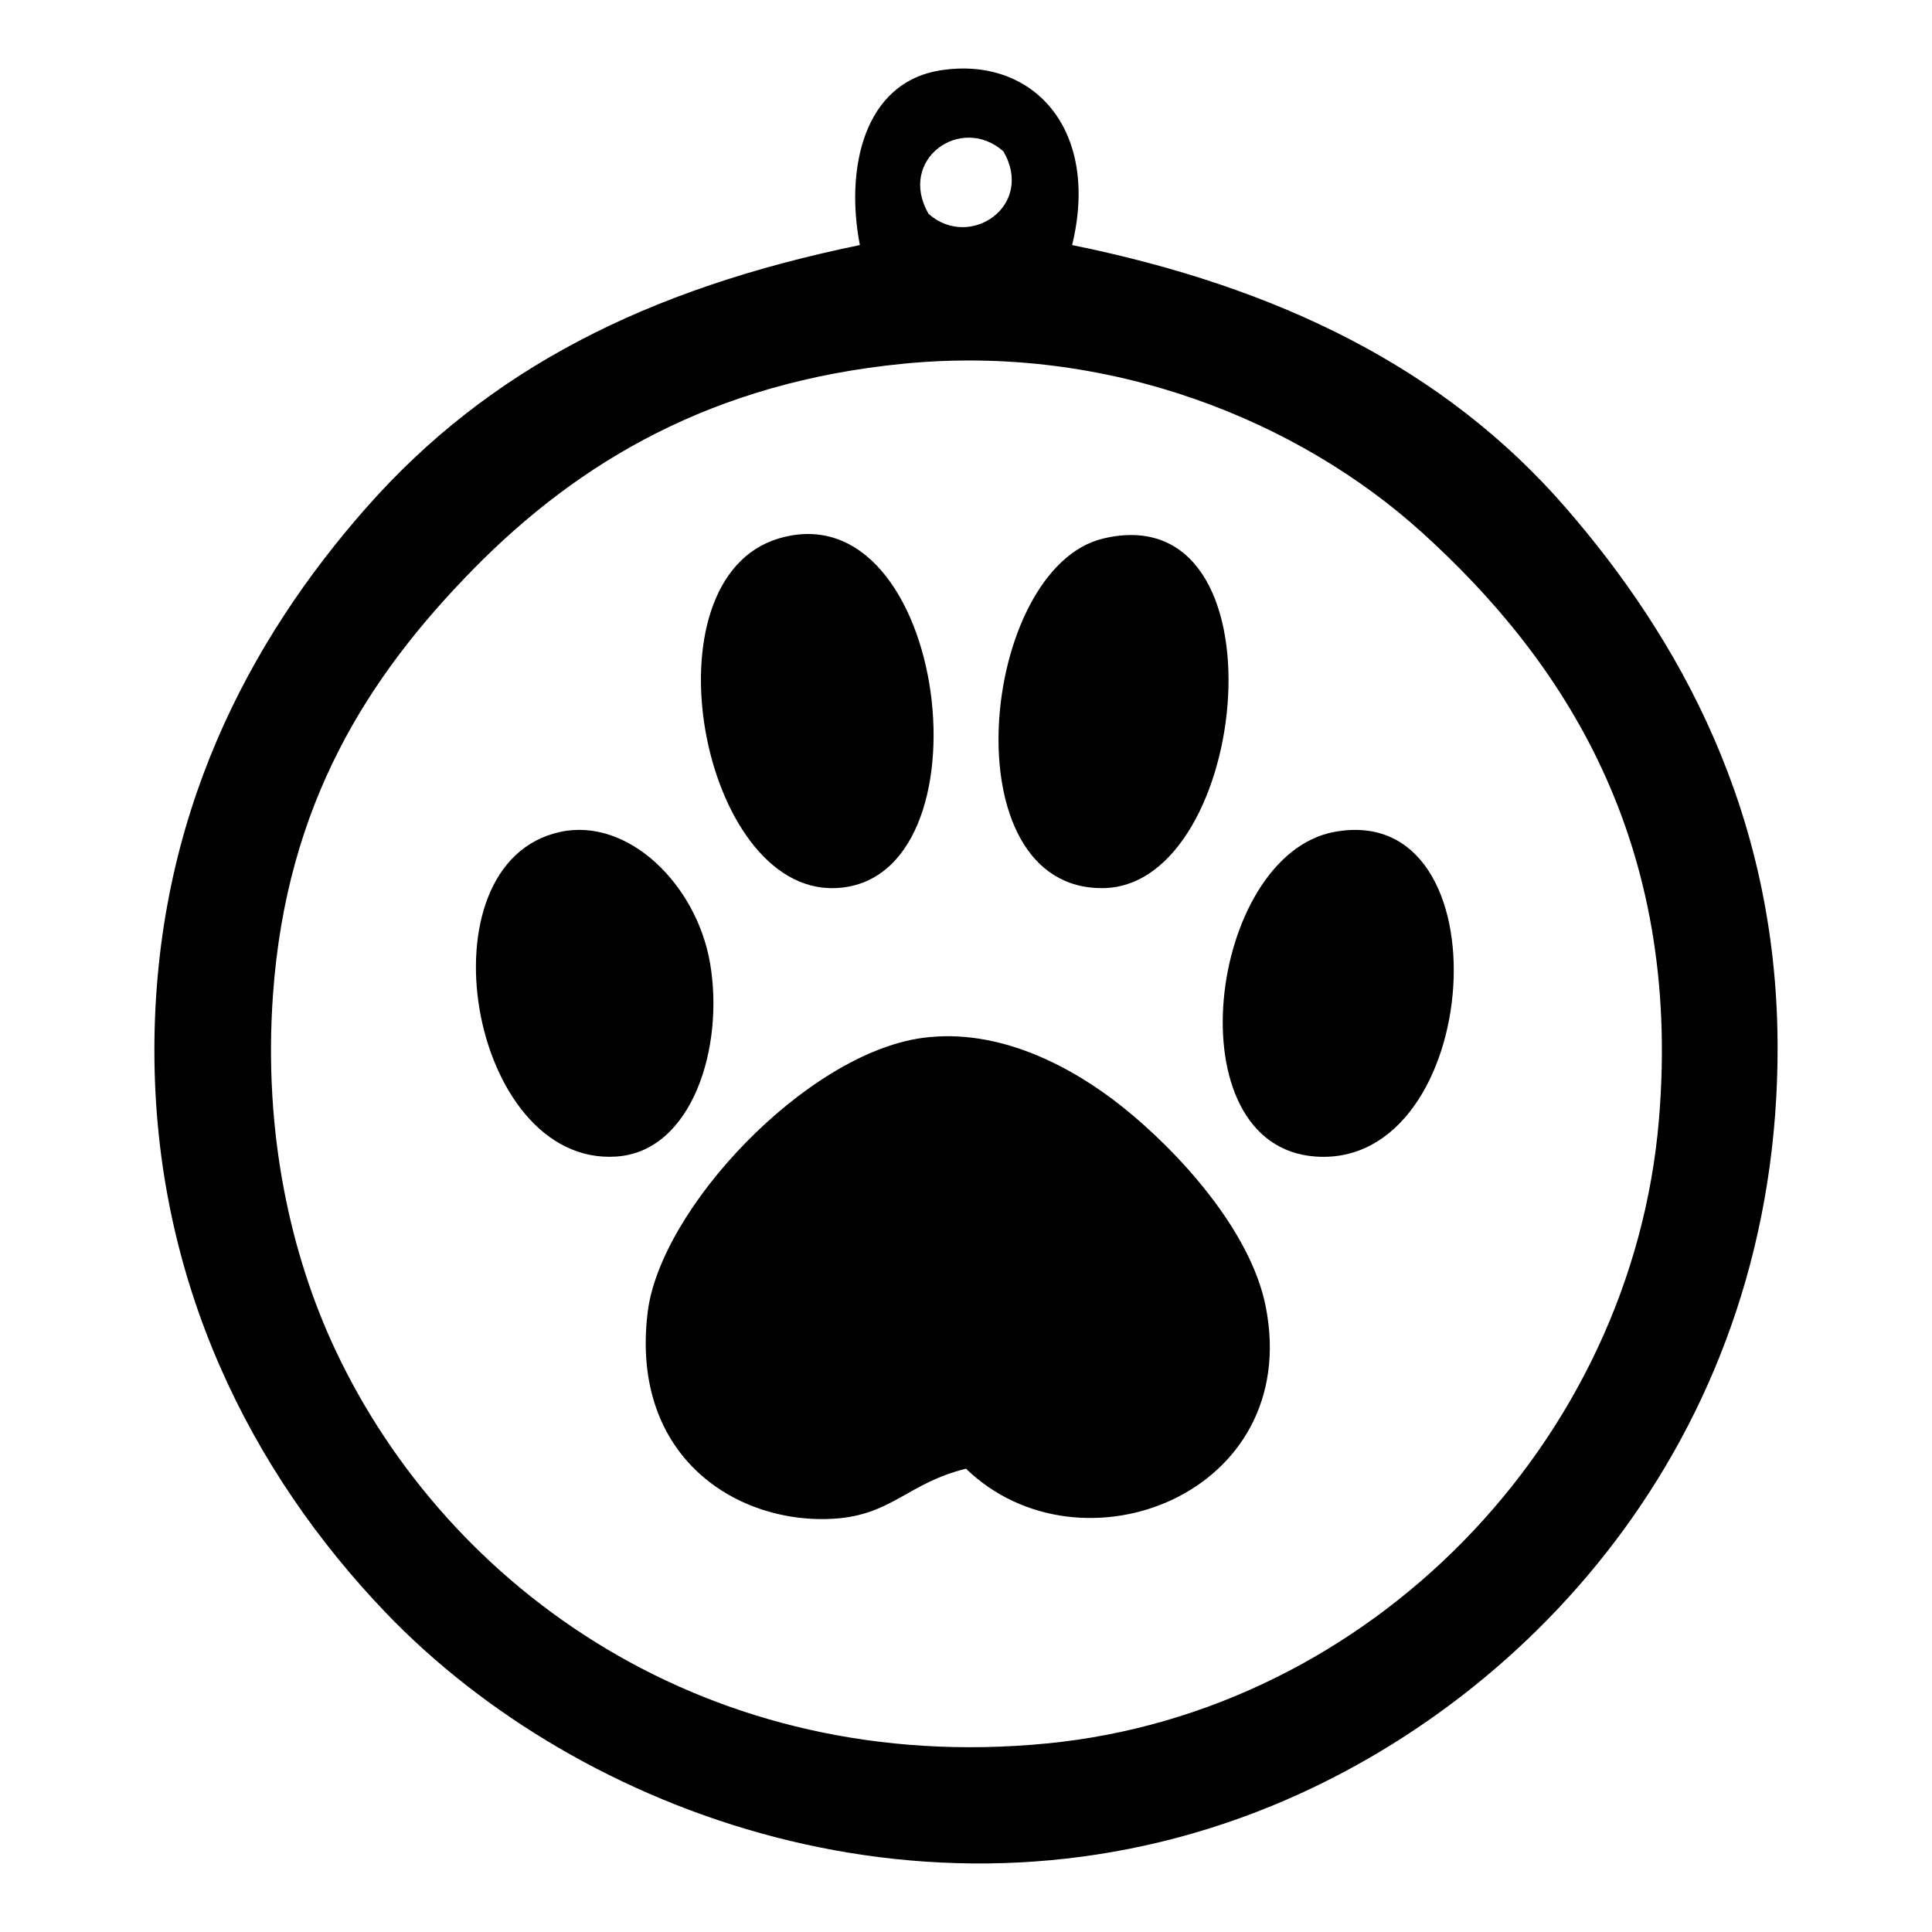
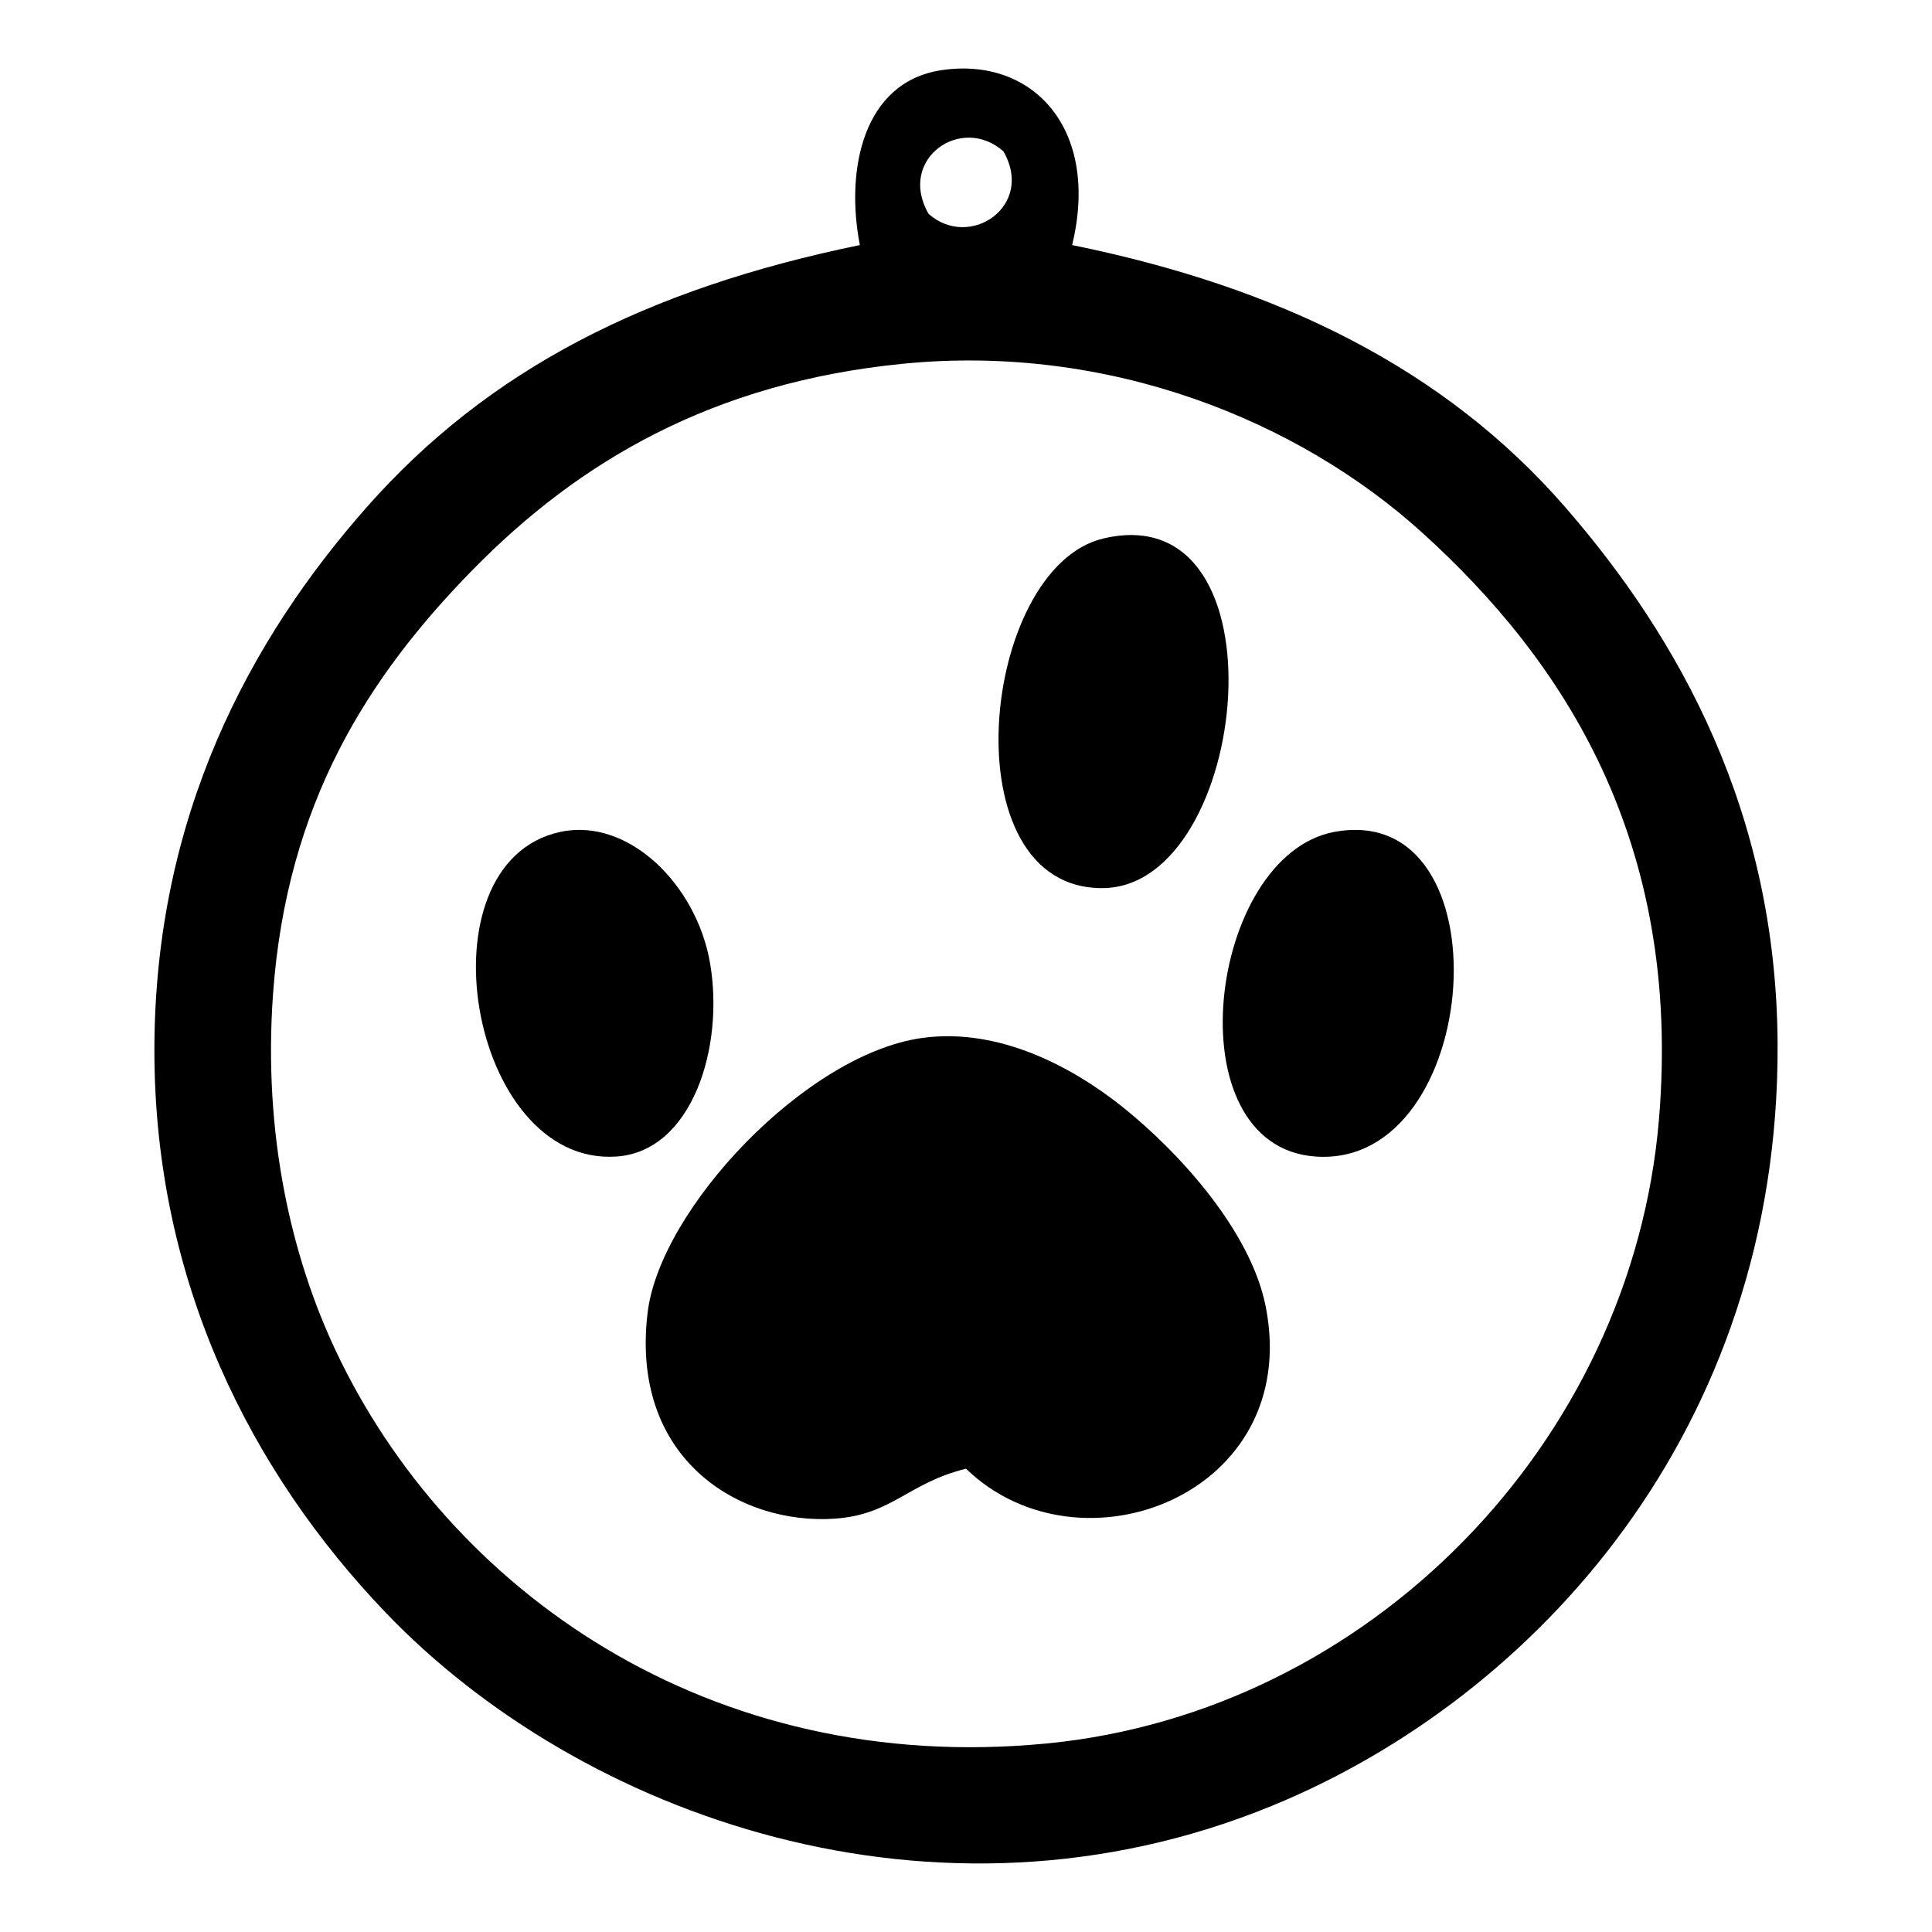
<svg xmlns="http://www.w3.org/2000/svg" version="1.1" id="Layer_1" x="0px" y="0px" width="360px" height="360px" viewBox="0 0 360 360" xml:space="preserve">
  <g>
    <path fill-rule="evenodd" clip-rule="evenodd" d="M199.775,45.665c38.29,7.78,69.356,22.908,91.902,48.859 c21.239,24.441,39.35,56.84,39.553,100.045c0.341,71.76-45.12,121.789-94.226,141.921c-62.76,25.731-128.894,1.874-165.191-36.06 c-24.882-26.006-43.044-61.409-43.044-104.701c0-43.615,17.829-76.603,39.553-101.206c22.674-25.679,52.104-40.672,91.902-48.859 c-2.736-14.087,0.62-30.347,15.124-32.574C192.334,10.482,205.053,23.904,199.775,45.665z M173.021,39.847 c7.662,6.786,19.824-1.434,13.96-11.633C179.115,21.228,167.154,29.651,173.021,39.847z M88.099,106.157 c-19.512,19.907-34.68,43.556-37.227,79.107c-1.879,26.237,3.488,48.987,11.635,66.308c20.984,44.622,69.541,79.442,132.615,73.289 c59.964-5.852,108.979-55.983,114.007-116.331c4.317-51.861-17.816-85.483-44.206-109.352 c-22.953-20.764-58.189-35.168-96.555-31.41C132.772,71.254,107.822,86.035,88.099,106.157z" />
-     <path fill-rule="evenodd" clip-rule="evenodd" d="M145.1,100.339c31.654-9.429,40.347,64.151,10.471,65.146 C130.559,166.32,119.696,107.908,145.1,100.339z" />
    <path fill-rule="evenodd" clip-rule="evenodd" d="M205.593,100.339c34.606-8.196,27.388,64.776,0,65.146 C176.635,165.877,182.63,105.778,205.593,100.339z" />
    <path fill-rule="evenodd" clip-rule="evenodd" d="M104.385,155.016c12.66-2.741,25.396,9.782,27.921,24.43 c2.708,15.725-3.356,35.114-17.45,36.06C87.394,217.357,77.832,160.763,104.385,155.016z" />
    <path fill-rule="evenodd" clip-rule="evenodd" d="M248.634,155.016c32.439-6.021,27.814,62.691-3.487,60.49 C218.368,213.627,225.123,159.381,248.634,155.016z" />
    <path fill-rule="evenodd" clip-rule="evenodd" d="M180.001,273.672c-10.776,2.641-13.746,8.567-24.43,9.306 c-17.736,1.235-38.19-11.053-34.898-38.389c2.327-19.332,29.514-48.215,51.184-51.184c14.5-1.988,28.236,5.628,37.23,12.795 c10.509,8.378,23.952,23.095,26.754,37.229C242.78,278.419,201.319,294.305,180.001,273.672z" />
  </g>
</svg>